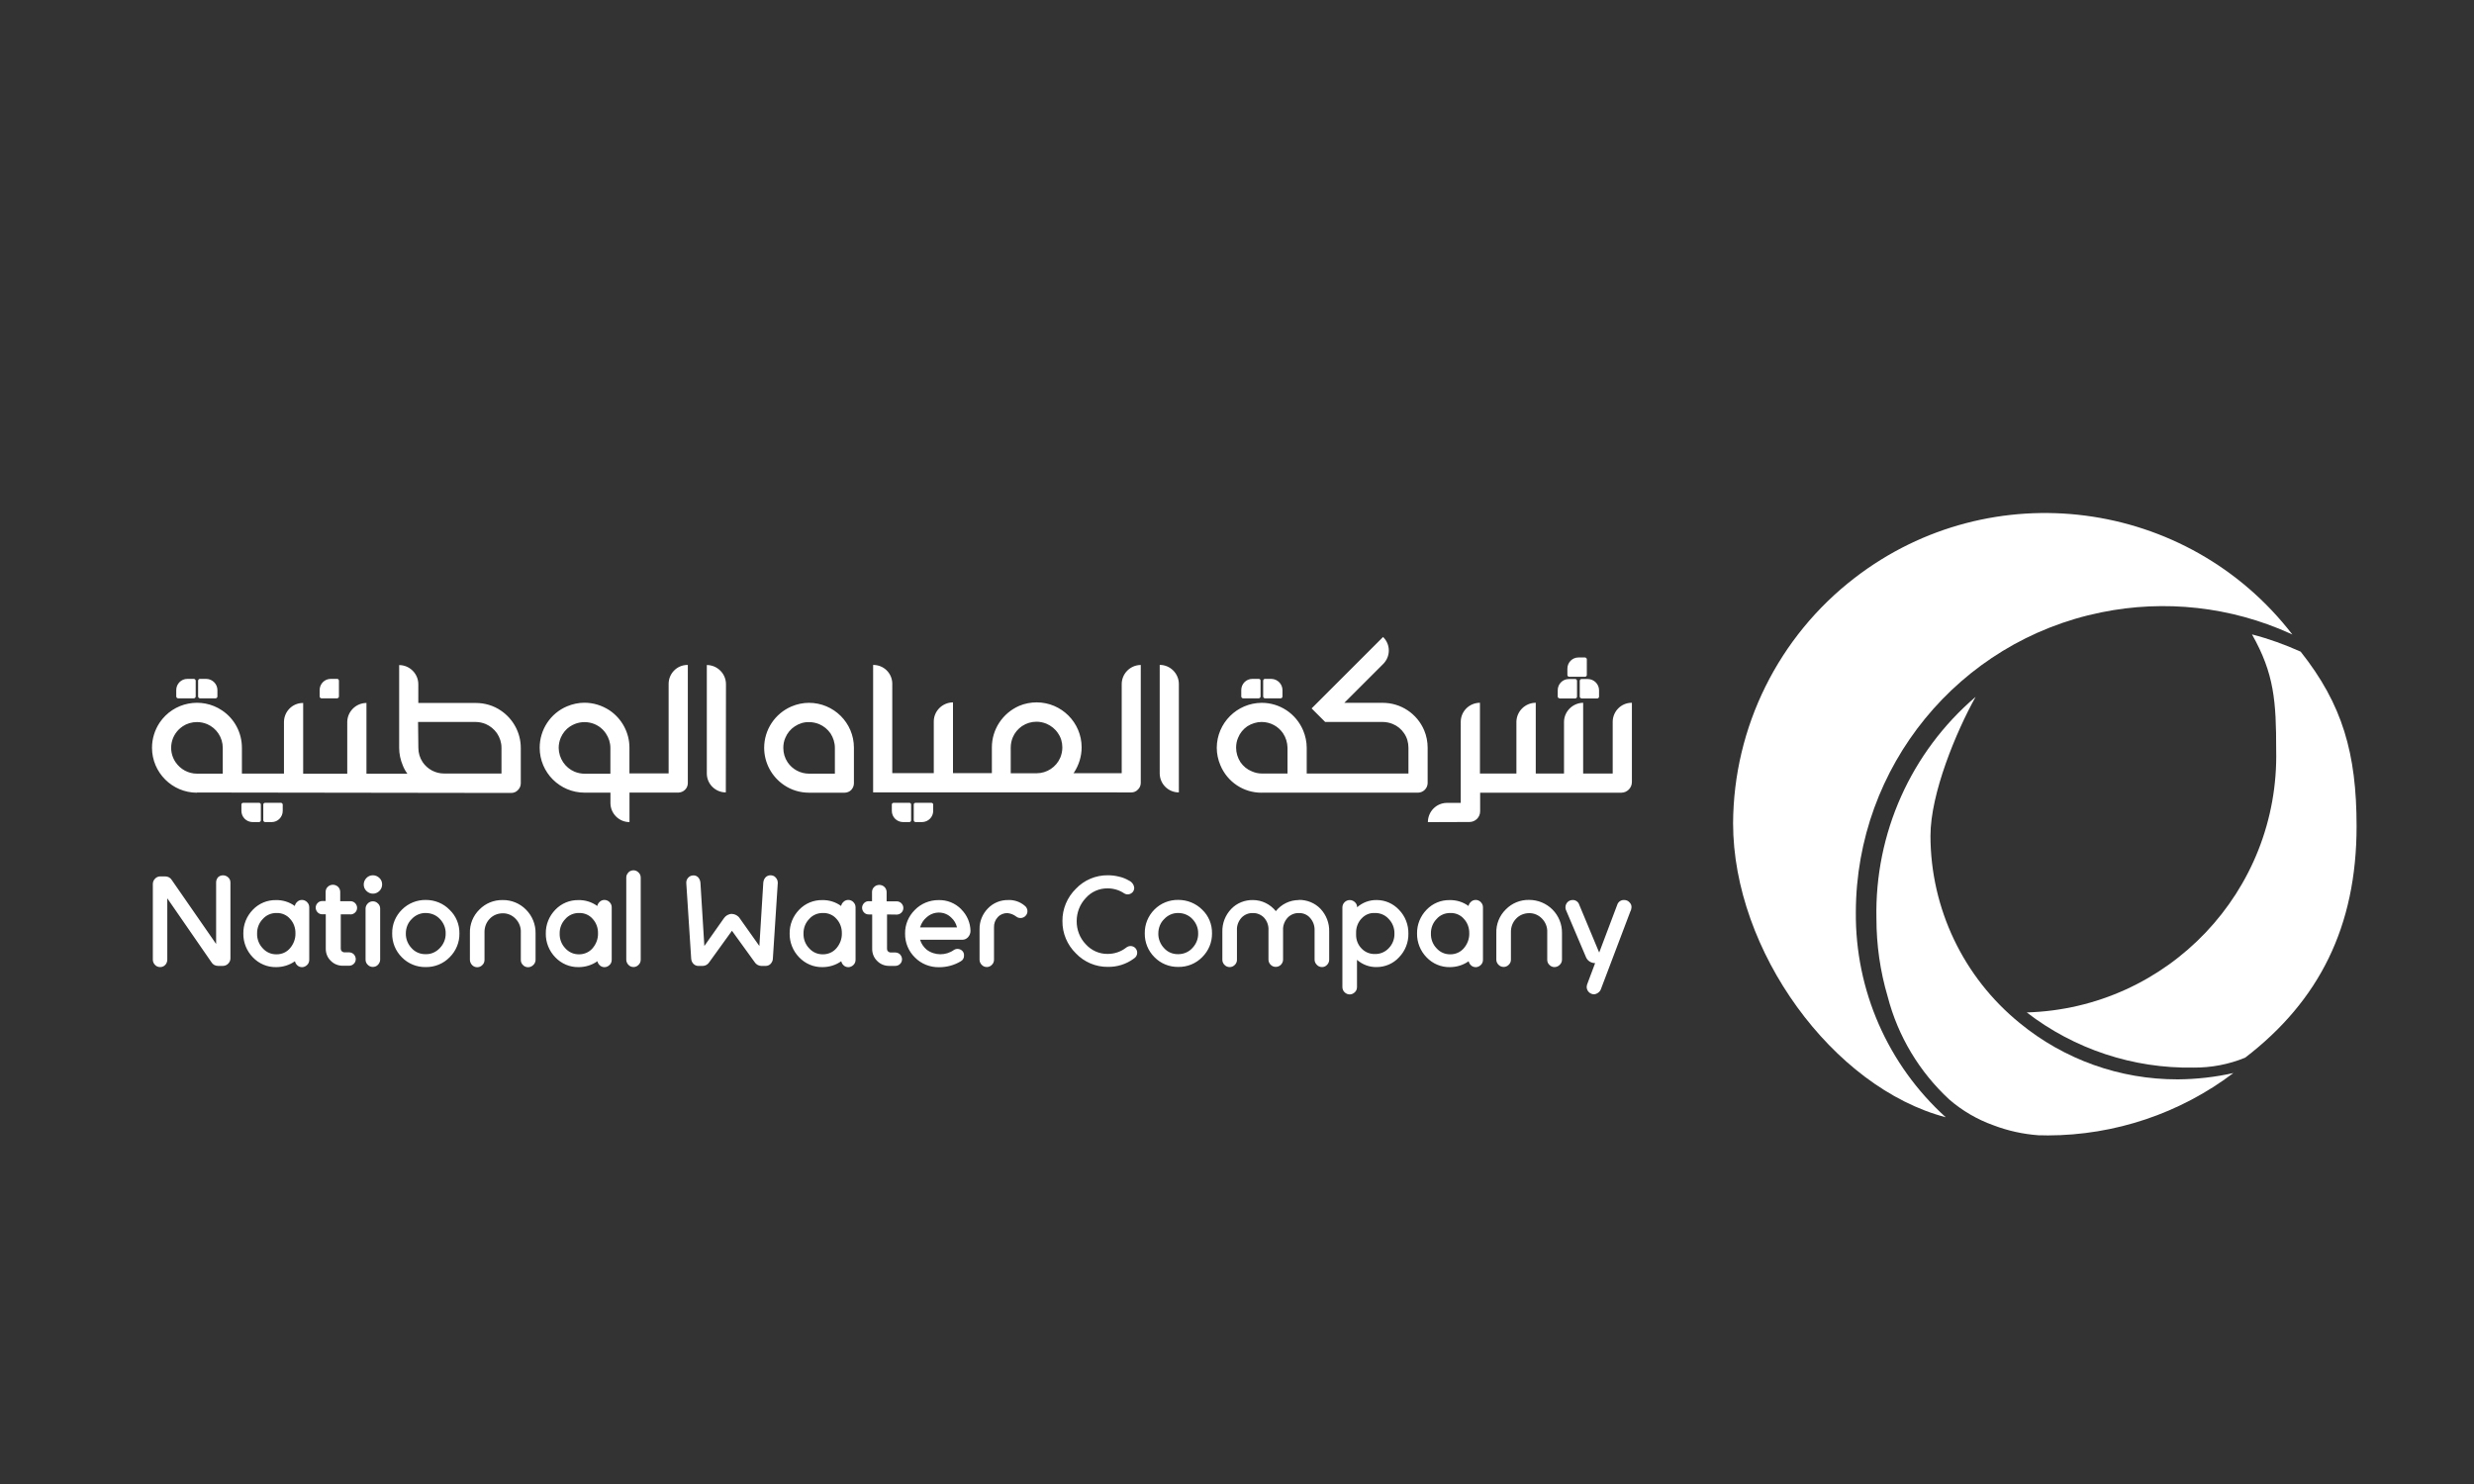
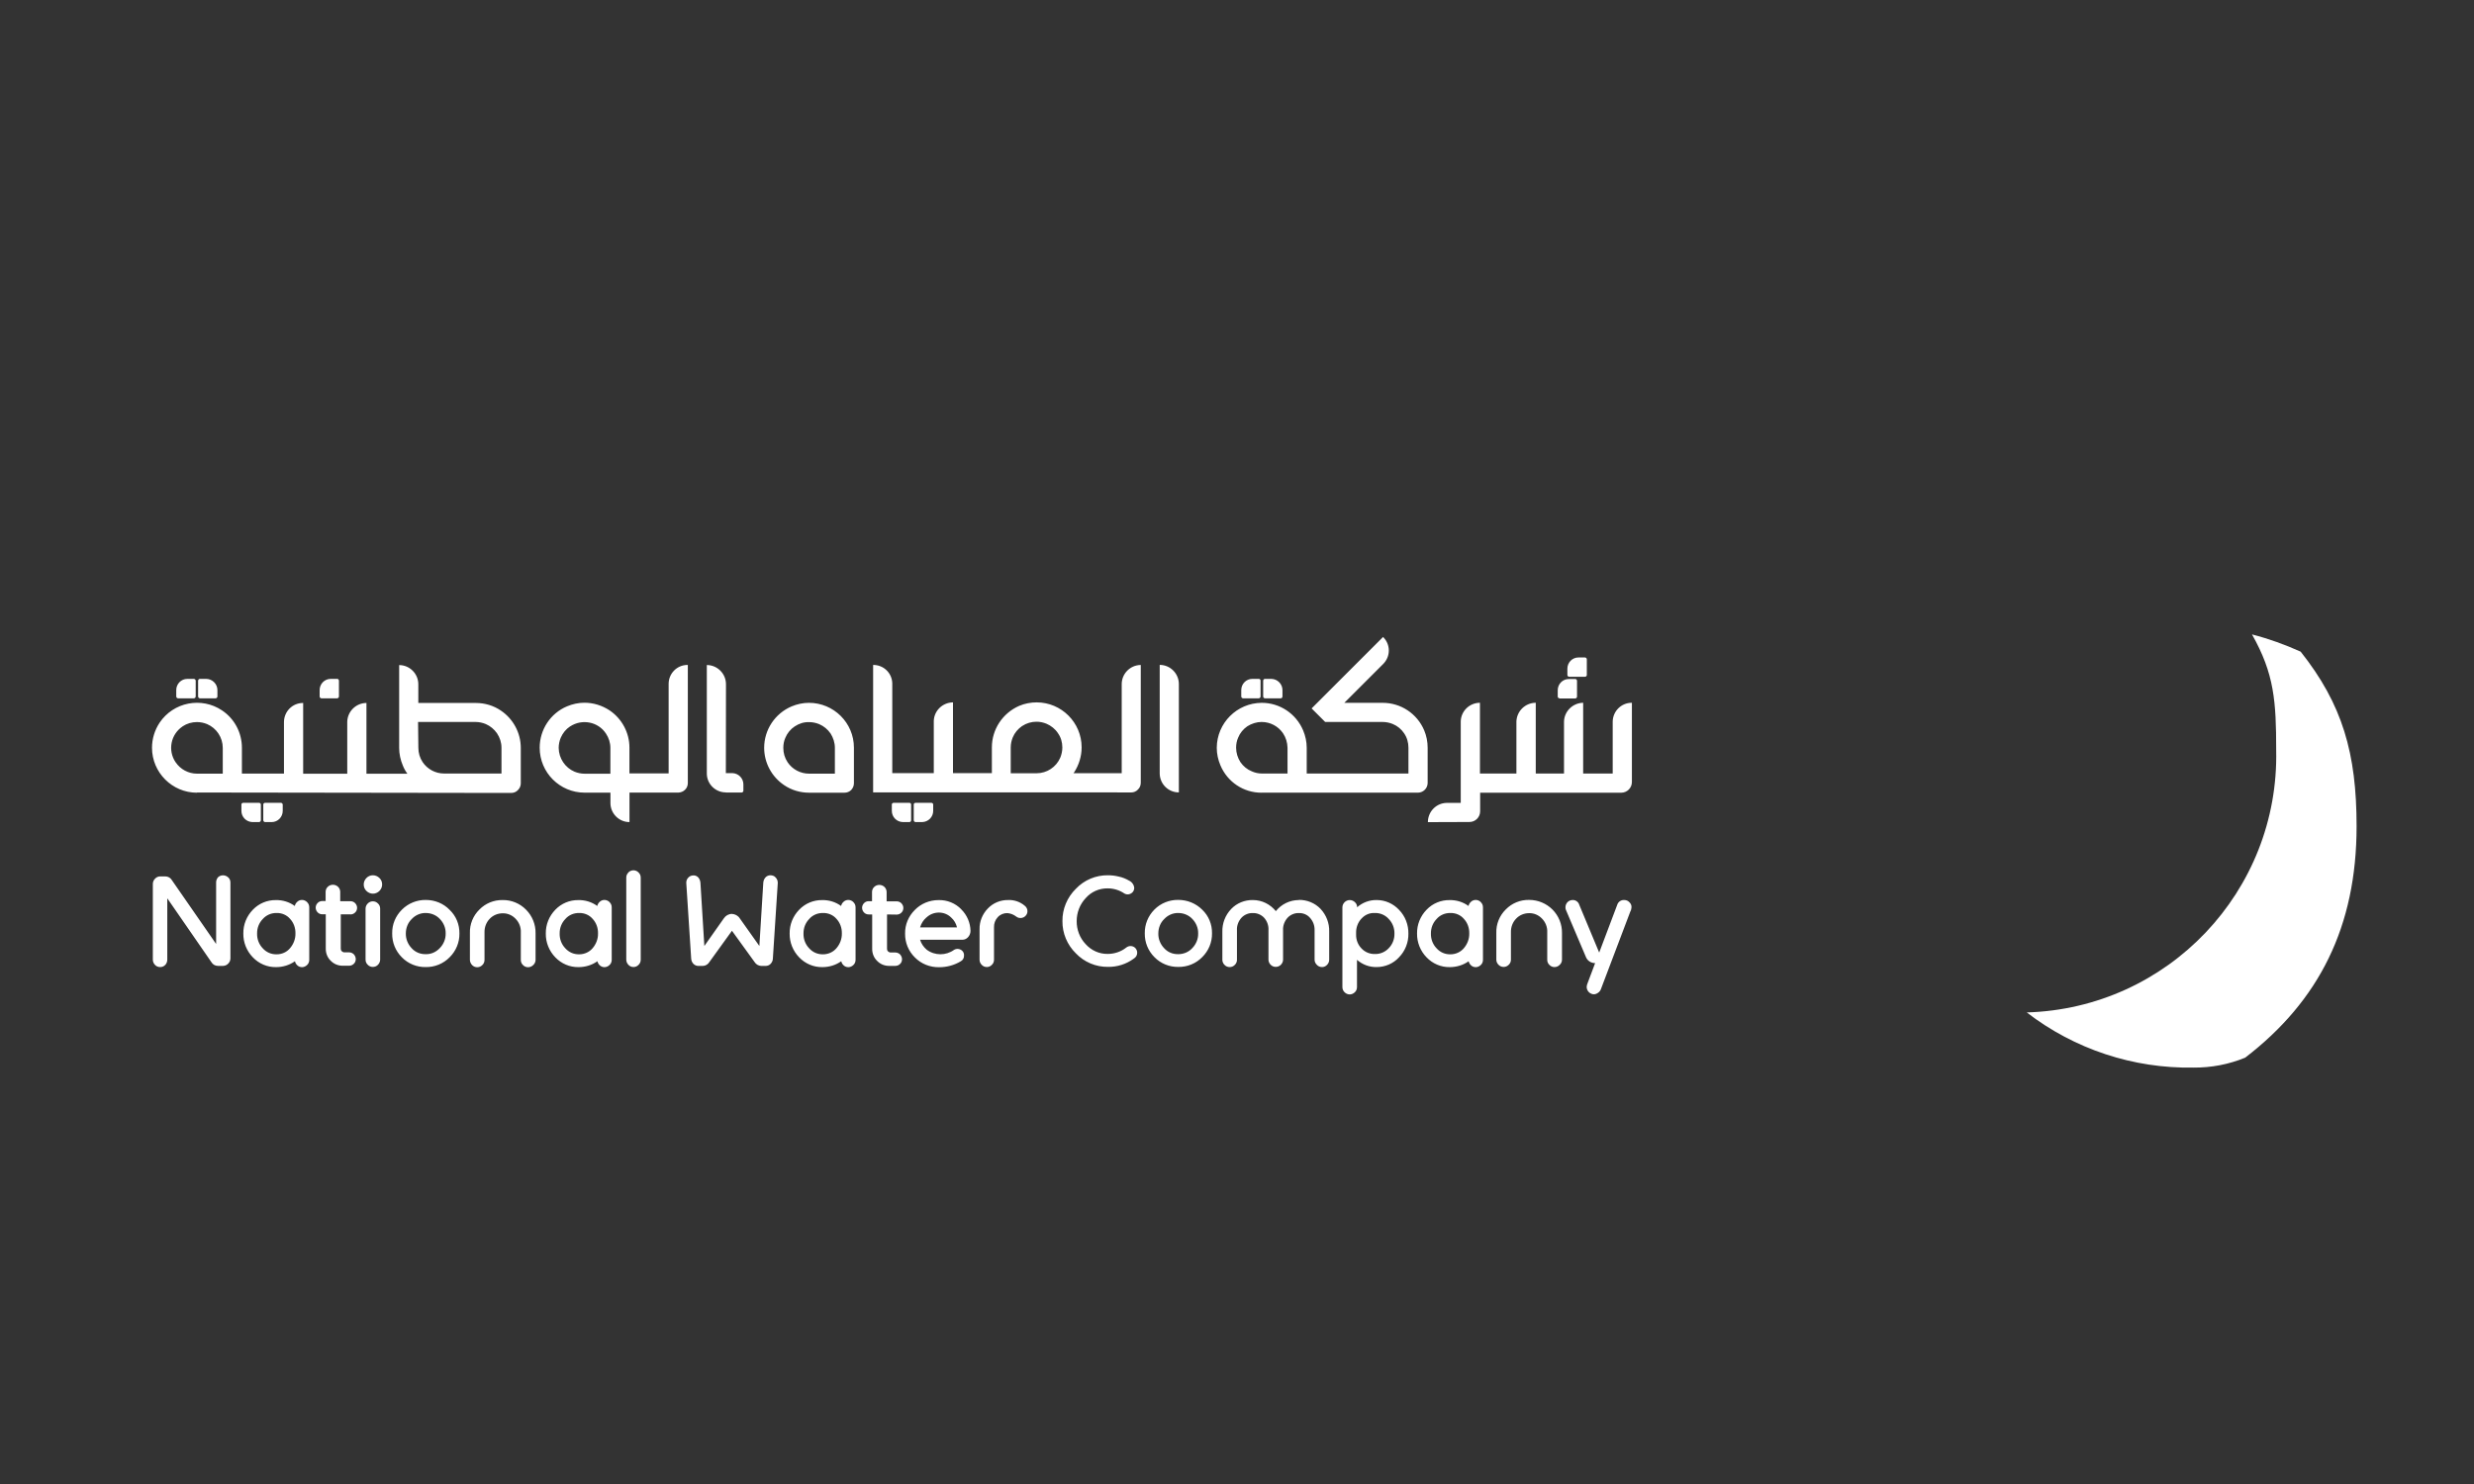
<svg xmlns="http://www.w3.org/2000/svg" id="Layer_1" data-name="Layer 1" viewBox="0 0 500 300">
  <rect x="0" y="0" width="500" height="300" fill="#333333" stroke="none" />
  <defs>
    <style>
      .cls-1 {
        fill: #fff;
        stroke-width: 0px;
      }
    </style>
  </defs>
  <g id="Group_20192" data-name="Group 20192">
    <g id="Group_20185" data-name="Group 20185">
      <g id="logo">
-         <path id="Path_3" data-name="Path 3" class="cls-1" d="M440.13,218.2c-11.65.03-22.95-3.99-31.95-11.39-11.39-9.26-18-23.15-18.03-37.83,0-8.59,5.21-21.08,9.12-28.1-13.08,11.18-20.41,27.61-20.04,44.82,0,5.33.76,10.66,2.27,15.76,2.07,8.01,6.41,15.23,12.46,20.82,2.62,2.27,5.68,4.05,8.94,5.21,2.91,1.11,5.97,1.78,9.09,2.01h.41c.5,0,.99.03,1.49.03,13.54-.03,26.71-4.46,37.48-12.61-3.64.82-7.46,1.25-11.24,1.28Z" />
        <path id="Path_4" data-name="Path 4" class="cls-1" d="M464.97,131.74c-3.17-1.43-6.47-2.62-9.84-3.49,4.51,7.95,4.89,13.57,4.89,23.36.64,28.54-21.87,52.22-50.41,53.06,9.64,7.43,21.52,11.36,33.69,11.15,3.58.03,7.14-.64,10.46-2.01,14.94-11.47,22.51-26.5,22.51-46.77,0-14.74-2.85-24.64-11.3-35.3Z" />
-         <path id="Path_6" data-name="Path 6" class="cls-1" d="M350.26,166.42c0,25.8,20.18,53.47,42.98,59.44-11.71-10.6-18.32-25.69-18.17-41.47.06-29.41,20.76-54.75,49.6-60.6,12.84-2.62,26.18-1.14,38.12,4.25.17.09.32.15.5.23-21.26-27.58-60.87-32.7-88.45-11.45-15.41,11.85-24.49,30.17-24.58,49.6h0Z" />
-         <path id="Path_28032" data-name="Path 28032" class="cls-1" d="M288.58,166.19v-.09c.06-2.07,1.69-3.73,3.76-3.79h2.88v-16.48c.06-2.07,1.72-3.7,3.79-3.76h.09v14.3h7.37v-10.54c.09-2.07,1.75-3.7,3.82-3.76h.09v14.3h5.71v-10.46c.03-2.1,1.75-3.79,3.84-3.84h.03v14.3h5.97v-10.54c.06-2.07,1.72-3.73,3.79-3.76h.09v16.02c0,1.19-.96,2.16-2.16,2.16h-28.51v3.76c0,1.19-.96,2.16-2.16,2.16l-8.39.03ZM127.21,166.19c-2.1,0-3.82-1.72-3.84-3.82v-2.13h-5.21c-5.01,0-9.09-4.05-9.09-9.09,0-3.64,2.18-6.96,5.53-8.36,1.11-.47,2.33-.73,3.52-.73,1.81,0,3.55.55,5.07,1.54,2.5,1.69,4.02,4.51,4.02,7.54v5.21h7.92v-18.09c0-2.07,1.63-3.79,3.73-3.84h.15v23.88c0,.52-.2,1.02-.58,1.37-.32.32-.79.52-1.25.55h-9.96v5.94h0ZM115.21,146.85c-.84.55-1.49,1.37-1.89,2.3-.26.64-.41,1.34-.41,2.04.03,2.1,1.28,3.99,3.2,4.81.64.26,1.34.41,2.04.41h5.21v-5.21c0-1.05-.32-2.04-.9-2.91-1.57-2.39-4.83-3.03-7.25-1.43t0,0h0ZM185.69,166.19h-.64c-.2,0-.38-.17-.38-.38v-3.17c0-.2.17-.35.38-.35h3.17c.2,0,.38.15.38.35v1.28c0,1.25-.99,2.24-2.24,2.27h-.67ZM182.48,166.19c-1.25-.03-2.24-1.02-2.24-2.27v-1.28c0-.2.17-.35.38-.35h3.17c.2,0,.35.17.35.35v3.17c0,.2-.15.38-.35.38h-1.31ZM53.59,166.19c-.2,0-.38-.17-.38-.38h0v-3.17c0-.2.17-.35.38-.35h3.17c.2,0,.35.15.38.35v1.28c0,1.25-.99,2.27-2.24,2.27h-1.31ZM51.03,166.19c-1.25-.03-2.24-1.02-2.24-2.27v-1.28c0-.2.17-.35.38-.35h3.17c.2,0,.38.15.38.35v3.17c0,.2-.17.38-.38.38h-1.31ZM255,160.25c-3.67.03-6.96-2.18-8.36-5.56-.47-1.11-.73-2.3-.73-3.52.03-5.01,4.08-9.06,9.09-9.09,3.64,0,6.93,2.18,8.36,5.56.47,1.11.73,2.33.73,3.52v5.21h20.56v-5.21c0-1.05-.29-2.07-.87-2.91-.55-.84-1.37-1.51-2.3-1.89-.64-.26-1.34-.41-2.04-.41h-11.62l-2.74-2.74,14.44-14.44.06.06c1.49,1.51,1.46,3.9-.03,5.39l-7.86,7.86h7.75c3.67,0,6.96,2.18,8.39,5.56.47,1.11.7,2.33.7,3.52v7.16c-.03,1.05-.87,1.89-1.92,1.92h-31.6ZM252.09,146.82c-.84.58-1.49,1.37-1.86,2.3-.29.64-.41,1.34-.41,2.04,0,1.05.32,2.04.87,2.91.58.84,1.37,1.49,2.3,1.86.64.29,1.34.44,2.01.44h5.21v-5.21c-.03-1.05-.32-2.04-.9-2.91-.96-1.43-2.59-2.3-4.34-2.3-.99,0-2.01.32-2.88.87h0ZM137.05,160.25h0ZM39.81,160.25c-5.01,0-9.09-4.08-9.09-9.09,0-1.81.55-3.58,1.54-5.07,2.8-4.16,8.45-5.27,12.61-2.48,2.53,1.69,4.02,4.51,4.02,7.57v5.21h8.5v-10.46c.03-2.1,1.69-3.79,3.79-3.82h.09v14.3h8.91v-10.51c.06-2.07,1.72-3.73,3.79-3.79h.09v14.3h8.27c-.38-.52-.7-1.08-.93-1.69-.47-1.11-.73-2.33-.73-3.52v-16.75c2.13,0,3.87,1.75,3.87,3.87v3.7h0v.09h11.62c1.81,0,3.58.52,5.07,1.54,2.5,1.69,4.02,4.51,4.02,7.54v7.16c0,.52-.2.99-.58,1.37-.35.38-.84.58-1.37.58l-63.49-.09ZM84.55,151.16c0,1.05.29,2.04.87,2.91.96,1.43,2.59,2.3,4.31,2.3h11.62v-5.21c0-1.05-.32-2.04-.9-2.91-.58-.84-1.37-1.49-2.3-1.89-.64-.26-1.34-.41-2.04-.41h-11.62l.06,5.21ZM36.9,146.85c-2.39,1.6-3.03,4.83-1.43,7.22l.03.03c.96,1.43,2.59,2.3,4.31,2.3h5.21v-5.21c0-2.1-1.25-3.99-3.17-4.81-.64-.26-1.34-.41-2.04-.41-1.02,0-2.04.29-2.91.87h0ZM163.53,160.25c-1.81,0-3.58-.52-5.07-1.54-2.5-1.69-4.02-4.51-4.02-7.54,0-3.64,2.18-6.93,5.53-8.36,1.11-.47,2.33-.73,3.52-.73,5.01,0,9.09,4.05,9.09,9.06v7.19c0,.52-.2.99-.55,1.37-.35.35-.84.55-1.37.55h-7.14ZM160.61,146.85c-.84.55-1.51,1.37-1.89,2.3-.29.64-.41,1.34-.41,2.04,0,1.05.29,2.04.87,2.91.96,1.43,2.59,2.3,4.34,2.3h5.21v-5.21c0-1.05-.32-2.04-.87-2.91-.58-.84-1.37-1.49-2.3-1.89-.64-.26-1.34-.41-2.04-.41-1.05-.03-2.04.29-2.91.87h0ZM225.79,160.19h-49.33v-25.77h.03c2.07,0,3.76,1.6,3.84,3.67v18.2h8.39v-10.54c.06-2.07,1.75-3.7,3.82-3.76h.06v14.3h7.86v-5.21c0-3.64,2.18-6.93,5.53-8.39,1.11-.47,2.33-.7,3.52-.7,5.01,0,9.09,4.08,9.09,9.09,0,1.81-.55,3.58-1.54,5.1l-.12.12h9.76v-18c0-2.1,1.69-3.82,3.79-3.87h.06v23.82c0,.52-.2,1.02-.58,1.37-.35.38-.84.58-1.37.58h-2.8ZM206.57,146.77c-.84.58-1.51,1.37-1.89,2.3-.26.64-.41,1.34-.41,2.04v5.21h5.21c2.1,0,3.99-1.25,4.81-3.17.26-.64.41-1.34.41-2.04,0-1.05-.29-2.07-.9-2.91-.55-.84-1.37-1.49-2.3-1.89-.64-.26-1.31-.41-2.01-.41-1.02,0-2.04.29-2.91.87h0ZM238.25,160.19h0c-2.13,0-3.84-1.69-3.87-3.82v-21.96c2.13,0,3.87,1.75,3.87,3.87v21.9h0ZM146.69,160.19h0c-2.1,0-3.82-1.69-3.84-3.79v-21.96c2.13,0,3.87,1.75,3.87,3.87l-.03,21.87h0ZM319.62,141.17c-.2,0-.35-.15-.35-.35h0v-3.17c0-.2.15-.38.35-.38h1.31c1.25.03,2.24,1.05,2.24,2.27v1.28c0,.2-.15.35-.35.38h-3.2v-.03ZM315.2,141.17c-.2,0-.38-.15-.38-.35h0v-1.28c0-1.25.99-2.27,2.24-2.27h1.31c.2,0,.35.17.35.38h0v3.17c0,.2-.15.35-.35.38h-3.17v-.03ZM255.67,141.17c-.2,0-.35-.15-.38-.35v-3.2c0-.2.15-.38.35-.38h1.31c1.25.03,2.24,1.05,2.24,2.27v1.28c0,.2-.15.38-.35.38h-3.17ZM251.24,141.17c-.2,0-.35-.15-.38-.35v-1.31c0-1.25.99-2.27,2.24-2.27h1.31c.2,0,.38.17.35.38v3.17c0,.2-.15.35-.35.38h-3.17ZM64.98,141.17c-.2,0-.35-.15-.38-.35v-1.31c0-1.25.99-2.27,2.24-2.27h1.31c.2,0,.35.17.35.38h0v3.17c0,.2-.15.35-.35.38h-3.17ZM40.42,141.17c-.2,0-.35-.15-.38-.35v-3.2c0-.2.15-.38.35-.38h1.31c1.25.03,2.24,1.05,2.24,2.27v1.28c0,.2-.15.35-.35.38h-3.17ZM36,141.17c-.2,0-.38-.17-.38-.38v-1.28c0-1.25.99-2.27,2.24-2.27h1.31c.2,0,.38.17.38.38v3.17c0,.2-.17.38-.38.38h-3.17ZM317.15,136.81c-.2,0-.38-.15-.38-.35v-1.28c0-1.25.99-2.27,2.24-2.27h1.31c.2,0,.38.17.38.38v3.17c0,.2-.17.35-.38.35h-3.17Z" />
+         <path id="Path_28032" data-name="Path 28032" class="cls-1" d="M288.58,166.19v-.09c.06-2.07,1.69-3.73,3.76-3.79h2.88v-16.48c.06-2.07,1.72-3.7,3.79-3.76h.09v14.3h7.37v-10.54c.09-2.07,1.75-3.7,3.82-3.76h.09v14.3h5.71v-10.46c.03-2.1,1.75-3.79,3.84-3.84h.03v14.3h5.97v-10.54c.06-2.07,1.72-3.73,3.79-3.76h.09v16.02c0,1.19-.96,2.16-2.16,2.16h-28.51v3.76c0,1.19-.96,2.16-2.16,2.16l-8.39.03ZM127.21,166.19c-2.1,0-3.82-1.72-3.84-3.82v-2.13h-5.21c-5.01,0-9.09-4.05-9.09-9.09,0-3.64,2.18-6.96,5.53-8.36,1.11-.47,2.33-.73,3.52-.73,1.81,0,3.55.55,5.07,1.54,2.5,1.69,4.02,4.51,4.02,7.54v5.21h7.92v-18.09c0-2.07,1.63-3.79,3.73-3.84h.15v23.88c0,.52-.2,1.02-.58,1.37-.32.32-.79.52-1.25.55h-9.96v5.94h0ZM115.21,146.85c-.84.55-1.49,1.37-1.89,2.3-.26.64-.41,1.34-.41,2.04.03,2.1,1.28,3.99,3.2,4.81.64.26,1.34.41,2.04.41h5.21v-5.21c0-1.05-.32-2.04-.9-2.91-1.57-2.39-4.83-3.03-7.25-1.43t0,0h0ZM185.69,166.19h-.64c-.2,0-.38-.17-.38-.38v-3.17c0-.2.17-.35.38-.35h3.17c.2,0,.38.15.38.35v1.28c0,1.25-.99,2.24-2.24,2.27h-.67ZM182.48,166.19c-1.25-.03-2.24-1.02-2.24-2.27v-1.28c0-.2.17-.35.38-.35h3.17c.2,0,.35.17.35.35v3.17c0,.2-.15.38-.35.38h-1.31ZM53.59,166.19c-.2,0-.38-.17-.38-.38h0v-3.17c0-.2.17-.35.38-.35h3.17c.2,0,.35.15.38.35v1.28c0,1.25-.99,2.27-2.24,2.27h-1.31ZM51.03,166.19c-1.25-.03-2.24-1.02-2.24-2.27v-1.28c0-.2.17-.35.38-.35h3.17c.2,0,.38.15.38.35v3.17c0,.2-.17.38-.38.38h-1.31ZM255,160.25c-3.67.03-6.96-2.18-8.36-5.56-.47-1.11-.73-2.3-.73-3.52.03-5.01,4.08-9.06,9.09-9.09,3.64,0,6.93,2.18,8.36,5.56.47,1.11.73,2.33.73,3.52v5.21h20.56v-5.21c0-1.05-.29-2.07-.87-2.91-.55-.84-1.37-1.51-2.3-1.89-.64-.26-1.34-.41-2.04-.41h-11.62l-2.74-2.74,14.44-14.44.06.06c1.49,1.51,1.46,3.9-.03,5.39l-7.86,7.86h7.75c3.67,0,6.96,2.18,8.39,5.56.47,1.11.7,2.33.7,3.52v7.16c-.03,1.05-.87,1.89-1.92,1.92h-31.6ZM252.09,146.82c-.84.58-1.49,1.37-1.86,2.3-.29.64-.41,1.34-.41,2.04,0,1.05.32,2.04.87,2.91.58.84,1.37,1.49,2.3,1.86.64.29,1.34.44,2.01.44h5.21v-5.21c-.03-1.05-.32-2.04-.9-2.91-.96-1.43-2.59-2.3-4.34-2.3-.99,0-2.01.32-2.88.87h0ZM137.05,160.25h0ZM39.81,160.25c-5.01,0-9.09-4.08-9.09-9.09,0-1.81.55-3.58,1.54-5.07,2.8-4.16,8.45-5.27,12.61-2.48,2.53,1.69,4.02,4.51,4.02,7.57v5.21h8.5v-10.46c.03-2.1,1.69-3.79,3.79-3.82h.09v14.3h8.91v-10.51c.06-2.07,1.72-3.73,3.79-3.79h.09v14.3h8.27c-.38-.52-.7-1.08-.93-1.69-.47-1.11-.73-2.33-.73-3.52v-16.75c2.13,0,3.87,1.75,3.87,3.87v3.7h0v.09h11.62c1.81,0,3.58.52,5.07,1.54,2.5,1.69,4.02,4.51,4.02,7.54v7.16c0,.52-.2.99-.58,1.37-.35.38-.84.58-1.37.58l-63.49-.09ZM84.55,151.16c0,1.05.29,2.04.87,2.91.96,1.43,2.59,2.3,4.31,2.3h11.62v-5.21c0-1.05-.32-2.04-.9-2.91-.58-.84-1.37-1.49-2.3-1.89-.64-.26-1.34-.41-2.04-.41h-11.62l.06,5.21ZM36.9,146.85c-2.39,1.6-3.03,4.83-1.43,7.22l.03.03c.96,1.43,2.59,2.3,4.31,2.3h5.21v-5.21c0-2.1-1.25-3.99-3.17-4.81-.64-.26-1.34-.41-2.04-.41-1.02,0-2.04.29-2.91.87h0ZM163.53,160.25c-1.81,0-3.58-.52-5.07-1.54-2.5-1.69-4.02-4.51-4.02-7.54,0-3.64,2.18-6.93,5.53-8.36,1.11-.47,2.33-.73,3.52-.73,5.01,0,9.09,4.05,9.09,9.06v7.19c0,.52-.2.99-.55,1.37-.35.35-.84.55-1.37.55h-7.14ZM160.61,146.85c-.84.55-1.51,1.37-1.89,2.3-.29.64-.41,1.34-.41,2.04,0,1.05.29,2.04.87,2.91.96,1.43,2.59,2.3,4.34,2.3h5.21v-5.21c0-1.05-.32-2.04-.87-2.91-.58-.84-1.37-1.49-2.3-1.89-.64-.26-1.34-.41-2.04-.41-1.05-.03-2.04.29-2.91.87h0ZM225.79,160.19h-49.33v-25.77h.03c2.07,0,3.76,1.6,3.84,3.67v18.2h8.39v-10.54c.06-2.07,1.75-3.7,3.82-3.76h.06v14.3h7.86v-5.21c0-3.64,2.18-6.93,5.53-8.39,1.11-.47,2.33-.7,3.52-.7,5.01,0,9.09,4.08,9.09,9.09,0,1.81-.55,3.58-1.54,5.1l-.12.12h9.76v-18c0-2.1,1.69-3.82,3.79-3.87h.06v23.82c0,.52-.2,1.02-.58,1.37-.35.38-.84.58-1.37.58h-2.8ZM206.57,146.77c-.84.58-1.51,1.37-1.89,2.3-.26.64-.41,1.34-.41,2.04v5.21h5.21c2.1,0,3.99-1.25,4.81-3.17.26-.64.41-1.34.41-2.04,0-1.05-.29-2.07-.9-2.91-.55-.84-1.37-1.49-2.3-1.89-.64-.26-1.31-.41-2.01-.41-1.02,0-2.04.29-2.91.87h0ZM238.25,160.19h0c-2.13,0-3.84-1.69-3.87-3.82v-21.96c2.13,0,3.87,1.75,3.87,3.87v21.9h0ZM146.69,160.19h0c-2.1,0-3.82-1.69-3.84-3.79v-21.96c2.13,0,3.87,1.75,3.87,3.87l-.03,21.87h0Zc-.2,0-.35-.15-.35-.35h0v-3.17c0-.2.15-.38.35-.38h1.31c1.25.03,2.24,1.05,2.24,2.27v1.28c0,.2-.15.35-.35.38h-3.2v-.03ZM315.2,141.17c-.2,0-.38-.15-.38-.35h0v-1.28c0-1.25.99-2.27,2.24-2.27h1.31c.2,0,.35.17.35.38h0v3.17c0,.2-.15.35-.35.38h-3.17v-.03ZM255.67,141.17c-.2,0-.35-.15-.38-.35v-3.2c0-.2.15-.38.35-.38h1.31c1.25.03,2.24,1.05,2.24,2.27v1.28c0,.2-.15.38-.35.38h-3.17ZM251.24,141.17c-.2,0-.35-.15-.38-.35v-1.31c0-1.25.99-2.27,2.24-2.27h1.31c.2,0,.38.17.35.38v3.17c0,.2-.15.35-.35.38h-3.17ZM64.98,141.17c-.2,0-.35-.15-.38-.35v-1.31c0-1.25.99-2.27,2.24-2.27h1.31c.2,0,.35.17.35.38h0v3.17c0,.2-.15.35-.35.38h-3.17ZM40.42,141.17c-.2,0-.35-.15-.38-.35v-3.2c0-.2.15-.38.35-.38h1.31c1.25.03,2.24,1.05,2.24,2.27v1.28c0,.2-.15.35-.35.38h-3.17ZM36,141.17c-.2,0-.38-.17-.38-.38v-1.28c0-1.25.99-2.27,2.24-2.27h1.31c.2,0,.38.17.38.38v3.17c0,.2-.17.38-.38.38h-3.17ZM317.15,136.81c-.2,0-.38-.15-.38-.35v-1.28c0-1.25.99-2.27,2.24-2.27h1.31c.2,0,.38.17.38.38v3.17c0,.2-.17.35-.38.35h-3.17Z" />
        <path id="Path_3473" data-name="Path 3473" class="cls-1" d="M329.29,182.38c-.26-.29-.64-.44-1.05-.44-.64-.03-1.22.38-1.4.99l-3.64,9.64-4.02-9.64c-.17-.58-.7-.99-1.31-.99-.41,0-.79.15-1.08.44-.26.29-.41.64-.41,1.05,0,.17.03.35.09.5l4.08,9.61c.32.73,1.05,1.16,1.83,1.16l-1.51,4.02c-.12.23-.17.5-.2.79,0,.38.15.76.44,1.05.26.26.64.44,1.02.44.29,0,.58-.12.82-.29.26-.17.47-.41.58-.7l5.97-15.76c.15-.26.2-.52.23-.82.03-.41-.15-.79-.44-1.05M309.02,181.92c-1.78-.03-3.47.67-4.69,1.92-1.28,1.25-1.98,2.97-1.92,4.78v5.39c0,.38.17.76.44,1.02.55.58,1.46.58,2.01.06l.06-.06c.29-.26.44-.64.44-1.02v-5.53c-.03-1.05.35-2.07,1.08-2.8.67-.7,1.63-1.08,2.59-1.08.96-.03,1.92.38,2.59,1.08.73.73,1.14,1.75,1.08,2.8v5.56c0,.38.15.76.44,1.02.26.29.64.44,1.02.44s.76-.15,1.05-.44c.29-.26.47-.64.47-1.05v-5.39c.03-1.78-.67-3.49-1.92-4.75-1.25-1.25-2.94-1.95-4.72-1.95M295.86,191.67c.7-.82,1.11-1.89,1.08-2.97.03-1.08-.35-2.16-1.08-2.94-.67-.79-1.69-1.22-2.71-1.19-1.08-.03-2.13.41-2.82,1.22-.76.79-1.16,1.83-1.14,2.94-.03,1.11.38,2.18,1.14,2.97.73.82,1.75,1.25,2.82,1.22,1.02,0,2.04-.44,2.71-1.25M299.27,182.38c.29.26.44.64.44,1.05v10.6c0,.41-.15.79-.44,1.05-.26.26-.64.44-1.02.44s-.76-.15-1.02-.44c-.2-.2-.35-.47-.41-.76-1.11.79-2.45,1.19-3.82,1.19-1.78.03-3.47-.7-4.69-1.98-1.25-1.28-1.95-3.03-1.92-4.81-.03-1.81.67-3.52,1.92-4.81,1.22-1.28,2.91-1.98,4.66-1.95,1.37-.03,2.71.38,3.82,1.19.06-.29.2-.55.41-.76.55-.61,1.49-.61,2.07-.03-.03-.03,0-.03,0,0M275.15,185.7c-.73.79-1.11,1.83-1.08,2.91v.29c-.03,1.05.35,2.07,1.08,2.82.7.76,1.69,1.16,2.71,1.14,1.08.03,2.1-.41,2.82-1.19.76-.79,1.16-1.83,1.14-2.91.03-1.11-.38-2.18-1.14-2.97-.73-.82-1.75-1.25-2.82-1.22-1.02-.06-2.01.35-2.71,1.14M282.75,183.93c1.25,1.28,1.92,3.03,1.89,4.81.03,1.78-.64,3.49-1.89,4.78-1.16,1.28-2.82,1.98-4.54,1.98-1.46.03-2.85-.5-3.96-1.46v5.5c0,.41-.15.79-.44,1.05-.26.26-.64.44-1.02.44s-.76-.15-1.05-.44c-.29-.29-.44-.64-.44-1.05v-16.1c0-.38.15-.76.44-1.05.58-.58,1.51-.58,2.1,0,.29.26.44.64.44,1.02,1.08-.96,2.5-1.49,3.96-1.46,1.72,0,3.35.73,4.51,1.98M262.51,181.95c-1.81,0-3.52.82-4.66,2.24-1.14-1.4-2.82-2.24-4.63-2.24-1.66-.03-3.26.61-4.4,1.81-1.19,1.25-1.83,2.91-1.78,4.63v5.65c0,.38.17.76.44,1.02.55.58,1.46.58,2.01.06l.06-.06c.29-.26.44-.64.44-1.02v-5.97c-.06-.93.29-1.86.93-2.56.58-.61,1.43-.96,2.27-.93.84-.03,1.69.32,2.27.93.64.7.96,1.63.9,2.56v5.94c0,.38.17.76.44,1.02.52.55,1.43.58,2.01.06l.06-.06c.26-.26.44-.64.44-1.02v-5.94c-.06-.93.29-1.86.93-2.56.58-.61,1.43-.96,2.27-.93.84-.03,1.69.32,2.24.96.64.7.96,1.6.93,2.53v5.94c0,.41.17.76.47,1.05.26.29.64.44,1.05.44.38,0,.76-.17,1.02-.47.26-.26.41-.64.41-1.02v-5.65c.06-1.72-.58-3.38-1.75-4.63-1.14-1.19-2.74-1.83-4.37-1.81M240.99,191.64c.76-.79,1.19-1.86,1.16-2.94.03-1.08-.41-2.13-1.16-2.91-.73-.79-1.78-1.22-2.85-1.22-1.08-.03-2.13.44-2.85,1.22-.79.76-1.19,1.83-1.19,2.91-.03,1.11.41,2.18,1.16,2.97.73.82,1.78,1.25,2.88,1.22,1.08,0,2.13-.44,2.85-1.25M242.97,183.9c1.31,1.25,2.01,2.97,1.98,4.78.03,1.81-.7,3.55-1.98,4.81-1.28,1.31-3.03,2.01-4.83,1.98-1.81.03-3.55-.67-4.83-1.98-1.28-1.28-1.98-3-1.95-4.81-.03-1.81.67-3.52,1.95-4.81s3.03-1.98,4.83-1.95c1.81,0,3.55.7,4.83,1.98M227.57,191.59c-1.05.82-2.36,1.25-3.7,1.25-1.69.03-3.32-.7-4.46-1.98-1.19-1.25-1.83-2.94-1.81-4.66,0-1.72.64-3.38,1.81-4.63,1.11-1.28,2.74-2.01,4.46-1.98,1.19,0,2.36.35,3.35,1.02.52.32,1.16.23,1.6-.17.26-.23.41-.58.41-.96-.06-.64-.47-1.19-1.05-1.46-.64-.38-1.37-.67-2.1-.82-.7-.17-1.43-.26-2.16-.26-2.45-.03-4.81.96-6.49,2.74-1.75,1.72-2.74,4.08-2.71,6.52-.03,2.45.96,4.81,2.71,6.52,1.69,1.78,4.05,2.77,6.49,2.74,1.86.03,3.7-.55,5.21-1.66.44-.26.7-.7.7-1.19,0-.38-.15-.73-.41-.99-.5-.47-1.25-.5-1.81-.06M203.77,181.95c-1.57-.03-3.06.58-4.14,1.72-1.08,1.11-1.69,2.62-1.66,4.16v6.2c0,.38.17.76.44,1.02.26.29.64.44,1.02.44s.76-.15,1.02-.44c.29-.26.44-.64.44-1.02v-6.55c-.03-.76.23-1.51.76-2.07.5-.55,1.22-.84,1.95-.82.64.06,1.25.29,1.78.7.55.44,1.37.38,1.86-.12.26-.26.41-.58.41-.96,0-.44-.2-.84-.55-1.11-.93-.79-2.1-1.19-3.32-1.16M187.23,185.47c-.61.52-1.05,1.22-1.28,2.01h7.46c-.17-.76-.58-1.46-1.16-1.98-.67-.67-1.57-1.02-2.5-1.02-.93,0-1.83.35-2.5.99M194.28,183.84c1.16,1.14,1.83,2.71,1.86,4.34,0,.47-.17.9-.47,1.25s-.73.55-1.19.55h-8.53c.23.79.73,1.49,1.34,2.01,1.63,1.22,3.87,1.22,5.53.03.52-.32,1.22-.23,1.66.2.23.23.38.58.35.93.03.5-.23.96-.67,1.19-1.31.79-2.82,1.19-4.37,1.19-1.83.03-3.61-.67-4.89-1.98-1.28-1.25-2.01-3-1.98-4.83-.03-1.81.7-3.52,1.98-4.78,1.25-1.28,2.97-1.98,4.75-1.98,1.78-.06,3.44.64,4.63,1.86M181.23,184.89c.35,0,.7-.15.93-.38.26-.23.41-.58.41-.96,0-.35-.15-.7-.41-.96s-.61-.38-.96-.38h-2.01v-1.89c0-.38-.17-.76-.44-1.02-.58-.55-1.51-.55-2.07,0-.29.26-.44.64-.44,1.02v1.86h-.7c-.35,0-.7.15-.93.41-.23.23-.38.58-.38.9,0,.35.12.7.38.96.23.26.58.41.96.41h.7v6.99c0,.9.35,1.78.99,2.39.64.67,1.51,1.02,2.42,1.02h1.25c.35,0,.7-.12.96-.38.26-.23.41-.58.41-.96,0-.35-.15-.7-.38-.96h0c-.26-.26-.61-.41-.96-.41h-.96c-.2,0-.38-.09-.5-.2-.15-.12-.23-.32-.23-.5v-6.99l1.95.03ZM169.06,191.67c.7-.82,1.11-1.89,1.08-2.97.03-1.08-.35-2.16-1.08-2.94-.67-.79-1.69-1.22-2.71-1.19-1.08-.03-2.13.41-2.82,1.22-.76.79-1.16,1.83-1.14,2.94-.03,1.11.38,2.18,1.14,2.97.73.82,1.75,1.25,2.82,1.22,1.02,0,2.04-.44,2.71-1.25M172.47,182.38c.29.26.44.64.44,1.05v10.6c0,.41-.15.79-.44,1.05-.26.26-.64.44-1.02.44s-.76-.15-1.02-.44c-.2-.2-.35-.47-.41-.76-1.11.79-2.45,1.19-3.82,1.19-1.78.03-3.47-.7-4.69-1.98-1.25-1.28-1.95-3.03-1.92-4.81-.03-1.81.67-3.52,1.92-4.81,1.22-1.28,2.91-1.98,4.66-1.95,1.37-.03,2.71.38,3.82,1.19.06-.29.2-.55.41-.76.55-.61,1.49-.61,2.07-.03t0,0M155.72,176.94c-.38,0-.76.15-1.02.44-.26.29-.41.67-.44,1.08l-.79,12.78-3.96-5.59c-.35-.55-.96-.87-1.6-.9-.64,0-1.25.35-1.6.87l-3.96,5.62-.79-12.78c-.03-.38-.17-.76-.41-1.05-.26-.29-.64-.47-1.02-.44-.38,0-.76.15-1.02.44-.29.29-.44.7-.41,1.11l.99,15.26c.03.41.17.76.44,1.05s.64.44,1.02.44h.87c.55,0,1.08-.32,1.37-.82l4.54-6.29,4.57,6.32c.29.47.79.76,1.34.79h.87c.41,0,.79-.15,1.05-.44.26-.29.44-.67.44-1.08l.99-15.26v-.03c0-.41-.15-.79-.44-1.08-.23-.29-.64-.44-1.05-.44M127.01,176.38c-.29.26-.44.64-.44,1.02v16.6c0,.38.15.76.44,1.05.26.29.64.44,1.02.44s.76-.15,1.02-.44c.29-.26.44-.64.44-1.05v-16.6c0-.38-.15-.76-.44-1.02-.55-.58-1.43-.58-2.01-.06,0,.03-.03.03-.03.06M119.78,191.67c.7-.82,1.11-1.89,1.08-2.97.03-1.08-.35-2.16-1.08-2.94-.67-.79-1.69-1.22-2.71-1.19-1.08-.03-2.13.41-2.82,1.22-.76.79-1.16,1.83-1.14,2.94-.03,1.11.38,2.18,1.14,2.97.73.82,1.75,1.25,2.82,1.22,1.02,0,2.04-.44,2.71-1.25M123.19,182.38c.29.26.44.64.44,1.05v10.6c0,.41-.15.79-.44,1.05-.26.26-.64.44-1.02.44s-.76-.15-1.02-.44c-.2-.2-.35-.47-.41-.76-1.11.79-2.45,1.19-3.82,1.19-1.78.03-3.47-.7-4.69-1.98-1.25-1.28-1.95-3.03-1.92-4.81-.03-1.81.67-3.52,1.92-4.81,1.22-1.28,2.91-1.98,4.66-1.95,1.37-.03,2.71.38,3.82,1.19.06-.29.2-.55.41-.76.55-.61,1.46-.61,2.07-.03t0,0M101.58,181.95c-1.78-.03-3.47.67-4.69,1.92-1.28,1.25-1.98,2.97-1.92,4.78v5.39c0,.38.17.76.44,1.05.55.58,1.46.58,2.01.06l.06-.06c.29-.26.44-.64.44-1.05v-5.53c-.03-1.05.35-2.07,1.08-2.8.67-.7,1.63-1.08,2.59-1.08.96-.03,1.92.38,2.59,1.08.73.73,1.14,1.75,1.08,2.8v5.56c0,.38.15.76.44,1.02.26.29.64.44,1.02.44s.76-.15,1.05-.44c.29-.26.47-.64.47-1.05v-5.39c.03-1.78-.67-3.49-1.92-4.75-1.25-1.28-2.97-1.98-4.72-1.95M88.91,191.64c.76-.79,1.19-1.86,1.16-2.94.03-1.08-.41-2.13-1.16-2.91-.73-.79-1.78-1.22-2.85-1.22-1.08-.03-2.13.44-2.85,1.22-.79.76-1.19,1.83-1.19,2.91-.03,1.11.41,2.18,1.16,2.97.73.82,1.78,1.25,2.88,1.22,1.08.03,2.1-.44,2.85-1.25M90.87,183.93c1.31,1.25,2.01,2.97,1.98,4.78.03,1.81-.7,3.55-1.98,4.81-1.28,1.31-3.03,2.01-4.83,1.98-1.81.03-3.55-.67-4.83-1.98-1.28-1.28-1.98-3-1.95-4.83-.03-1.81.67-3.52,1.98-4.81,1.28-1.28,3.03-1.98,4.83-1.95,1.81,0,3.55.7,4.81,2.01M74.06,177.49c-.35.35-.55.82-.55,1.31s.17.96.55,1.31c.35.35.82.55,1.31.55s.96-.2,1.31-.55.55-.82.55-1.31-.17-.96-.55-1.31c-.73-.73-1.92-.73-2.62,0h0M74.32,182.65c-.26.26-.44.64-.44,1.02v10.34c0,.38.15.76.44,1.02.26.29.64.44,1.02.44.41,0,.79-.15,1.05-.44.26-.26.44-.64.44-1.02v-10.34c0-.38-.15-.76-.44-1.02-.55-.58-1.46-.58-2.01-.06,0,.03-.03.03-.06.06M70.83,184.86c.35,0,.7-.15.93-.38.26-.23.41-.58.41-.96,0-.35-.15-.7-.41-.96s-.61-.38-.96-.38h-2.04v-1.89c0-.38-.17-.76-.44-1.02-.58-.55-1.51-.55-2.07,0-.29.26-.44.64-.44,1.02v1.86h-.7c-.35,0-.7.15-.93.41-.23.23-.38.58-.38.9,0,.35.12.7.38.96.23.26.58.41.96.41h.7v6.99c0,.9.35,1.78.99,2.39.64.67,1.51,1.02,2.45,1.02h1.25c.35,0,.7-.12.96-.38.26-.23.41-.58.41-.96,0-.35-.15-.7-.38-.96h0c-.26-.26-.61-.41-.96-.41h-.96c-.2,0-.38-.09-.5-.2-.15-.12-.23-.32-.23-.52v-6.96h1.95v.03ZM58.63,191.67c.7-.82,1.11-1.89,1.08-2.97.03-1.08-.35-2.16-1.08-2.94-.67-.79-1.69-1.22-2.71-1.19-1.08-.03-2.1.41-2.82,1.22-.76.79-1.16,1.83-1.14,2.94-.03,1.11.38,2.18,1.14,2.97.73.82,1.75,1.25,2.82,1.22,1.05,0,2.04-.44,2.71-1.25M62.06,182.38c.29.26.44.64.44,1.05v10.6c0,.41-.15.79-.44,1.05-.26.26-.64.44-1.02.44s-.76-.15-1.02-.44c-.2-.2-.35-.47-.41-.76-1.11.79-2.45,1.19-3.82,1.19-1.78.03-3.47-.7-4.69-1.98-1.25-1.28-1.95-3.03-1.92-4.81-.03-1.81.67-3.52,1.92-4.81,1.22-1.28,2.91-1.98,4.66-1.95,1.37-.03,2.71.38,3.82,1.19.06-.29.2-.55.41-.76.55-.61,1.46-.61,2.07-.03-.03-.03-.03,0,0,0M46.13,177.37c.29.26.44.64.44,1.05v15.32c0,.38-.15.76-.44,1.05-.26.29-.67.47-1.05.47h-1.02c-.55,0-1.05-.26-1.34-.76l-8.91-12.9v12.38c0,.38-.12.79-.41,1.08-.26.29-.64.44-1.02.44-.41,0-.79-.15-1.05-.44-.29-.29-.44-.67-.44-1.05v-15.32c0-.38.15-.76.44-1.05.26-.29.64-.47,1.05-.47h1.02c.55,0,1.08.29,1.34.76l8.94,12.9v-12.46c0-.38.15-.76.41-1.05.55-.5,1.46-.5,2.04.06h0" />
      </g>
    </g>
  </g>
</svg>